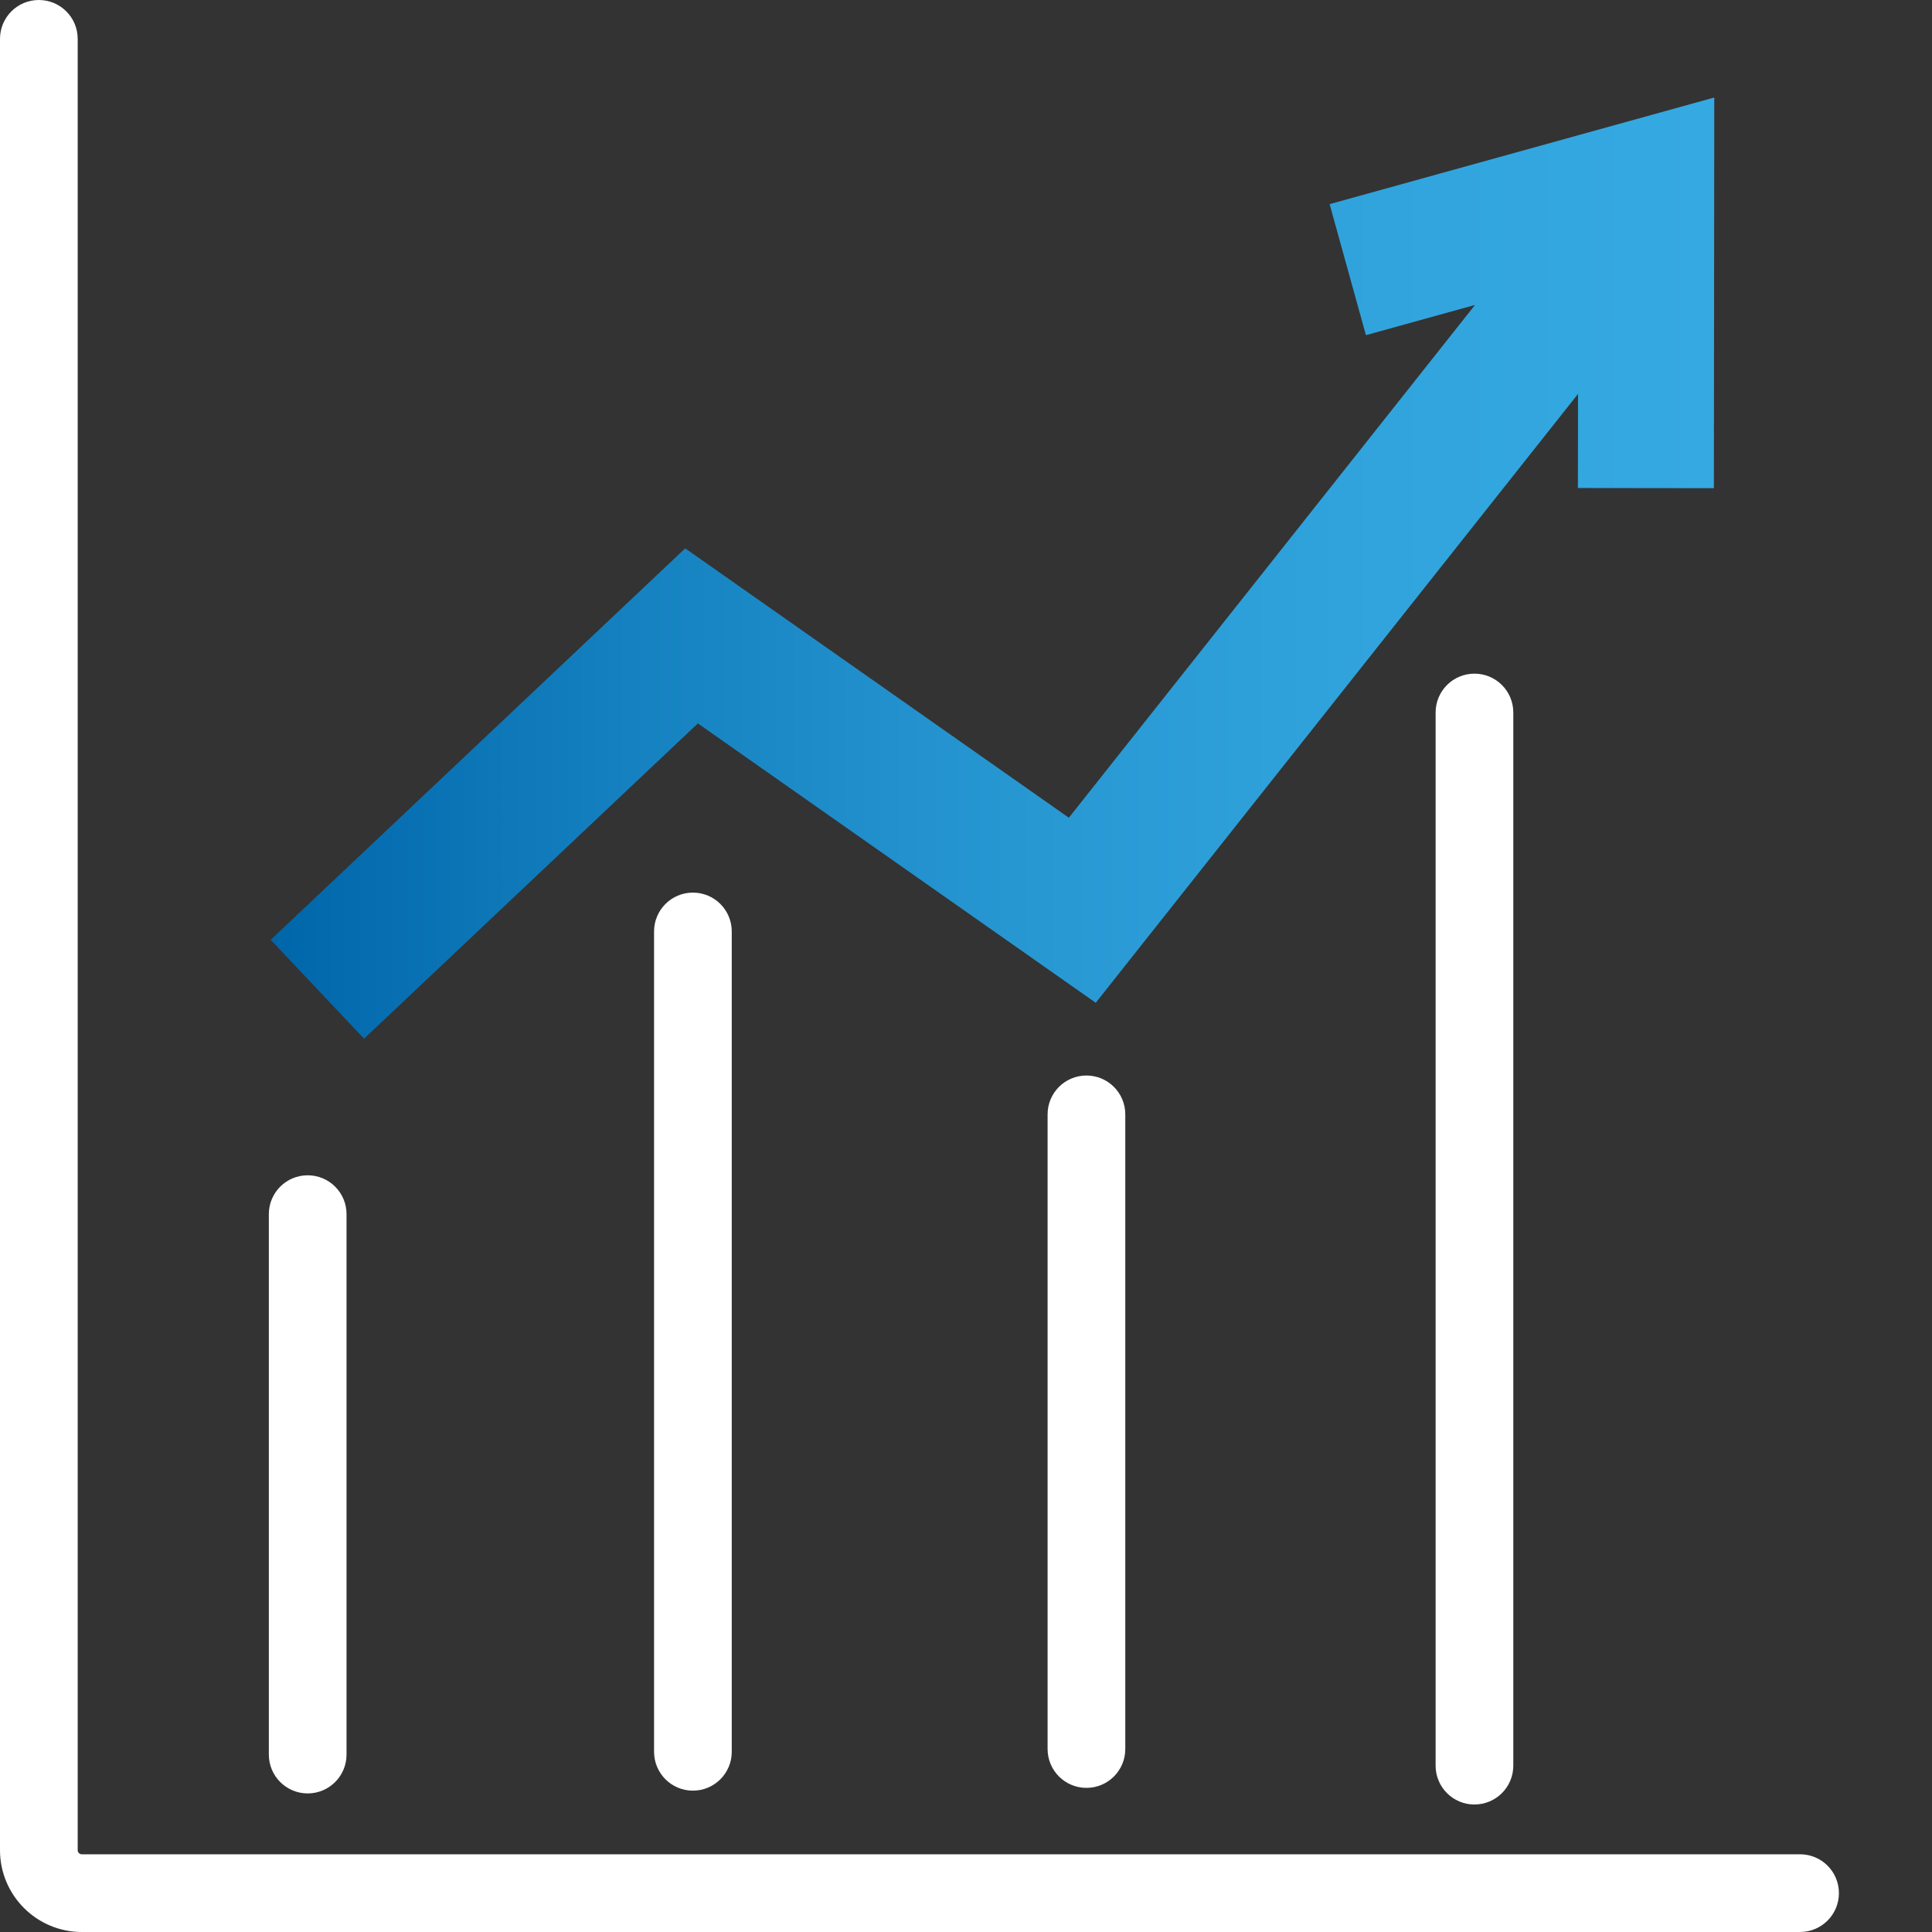
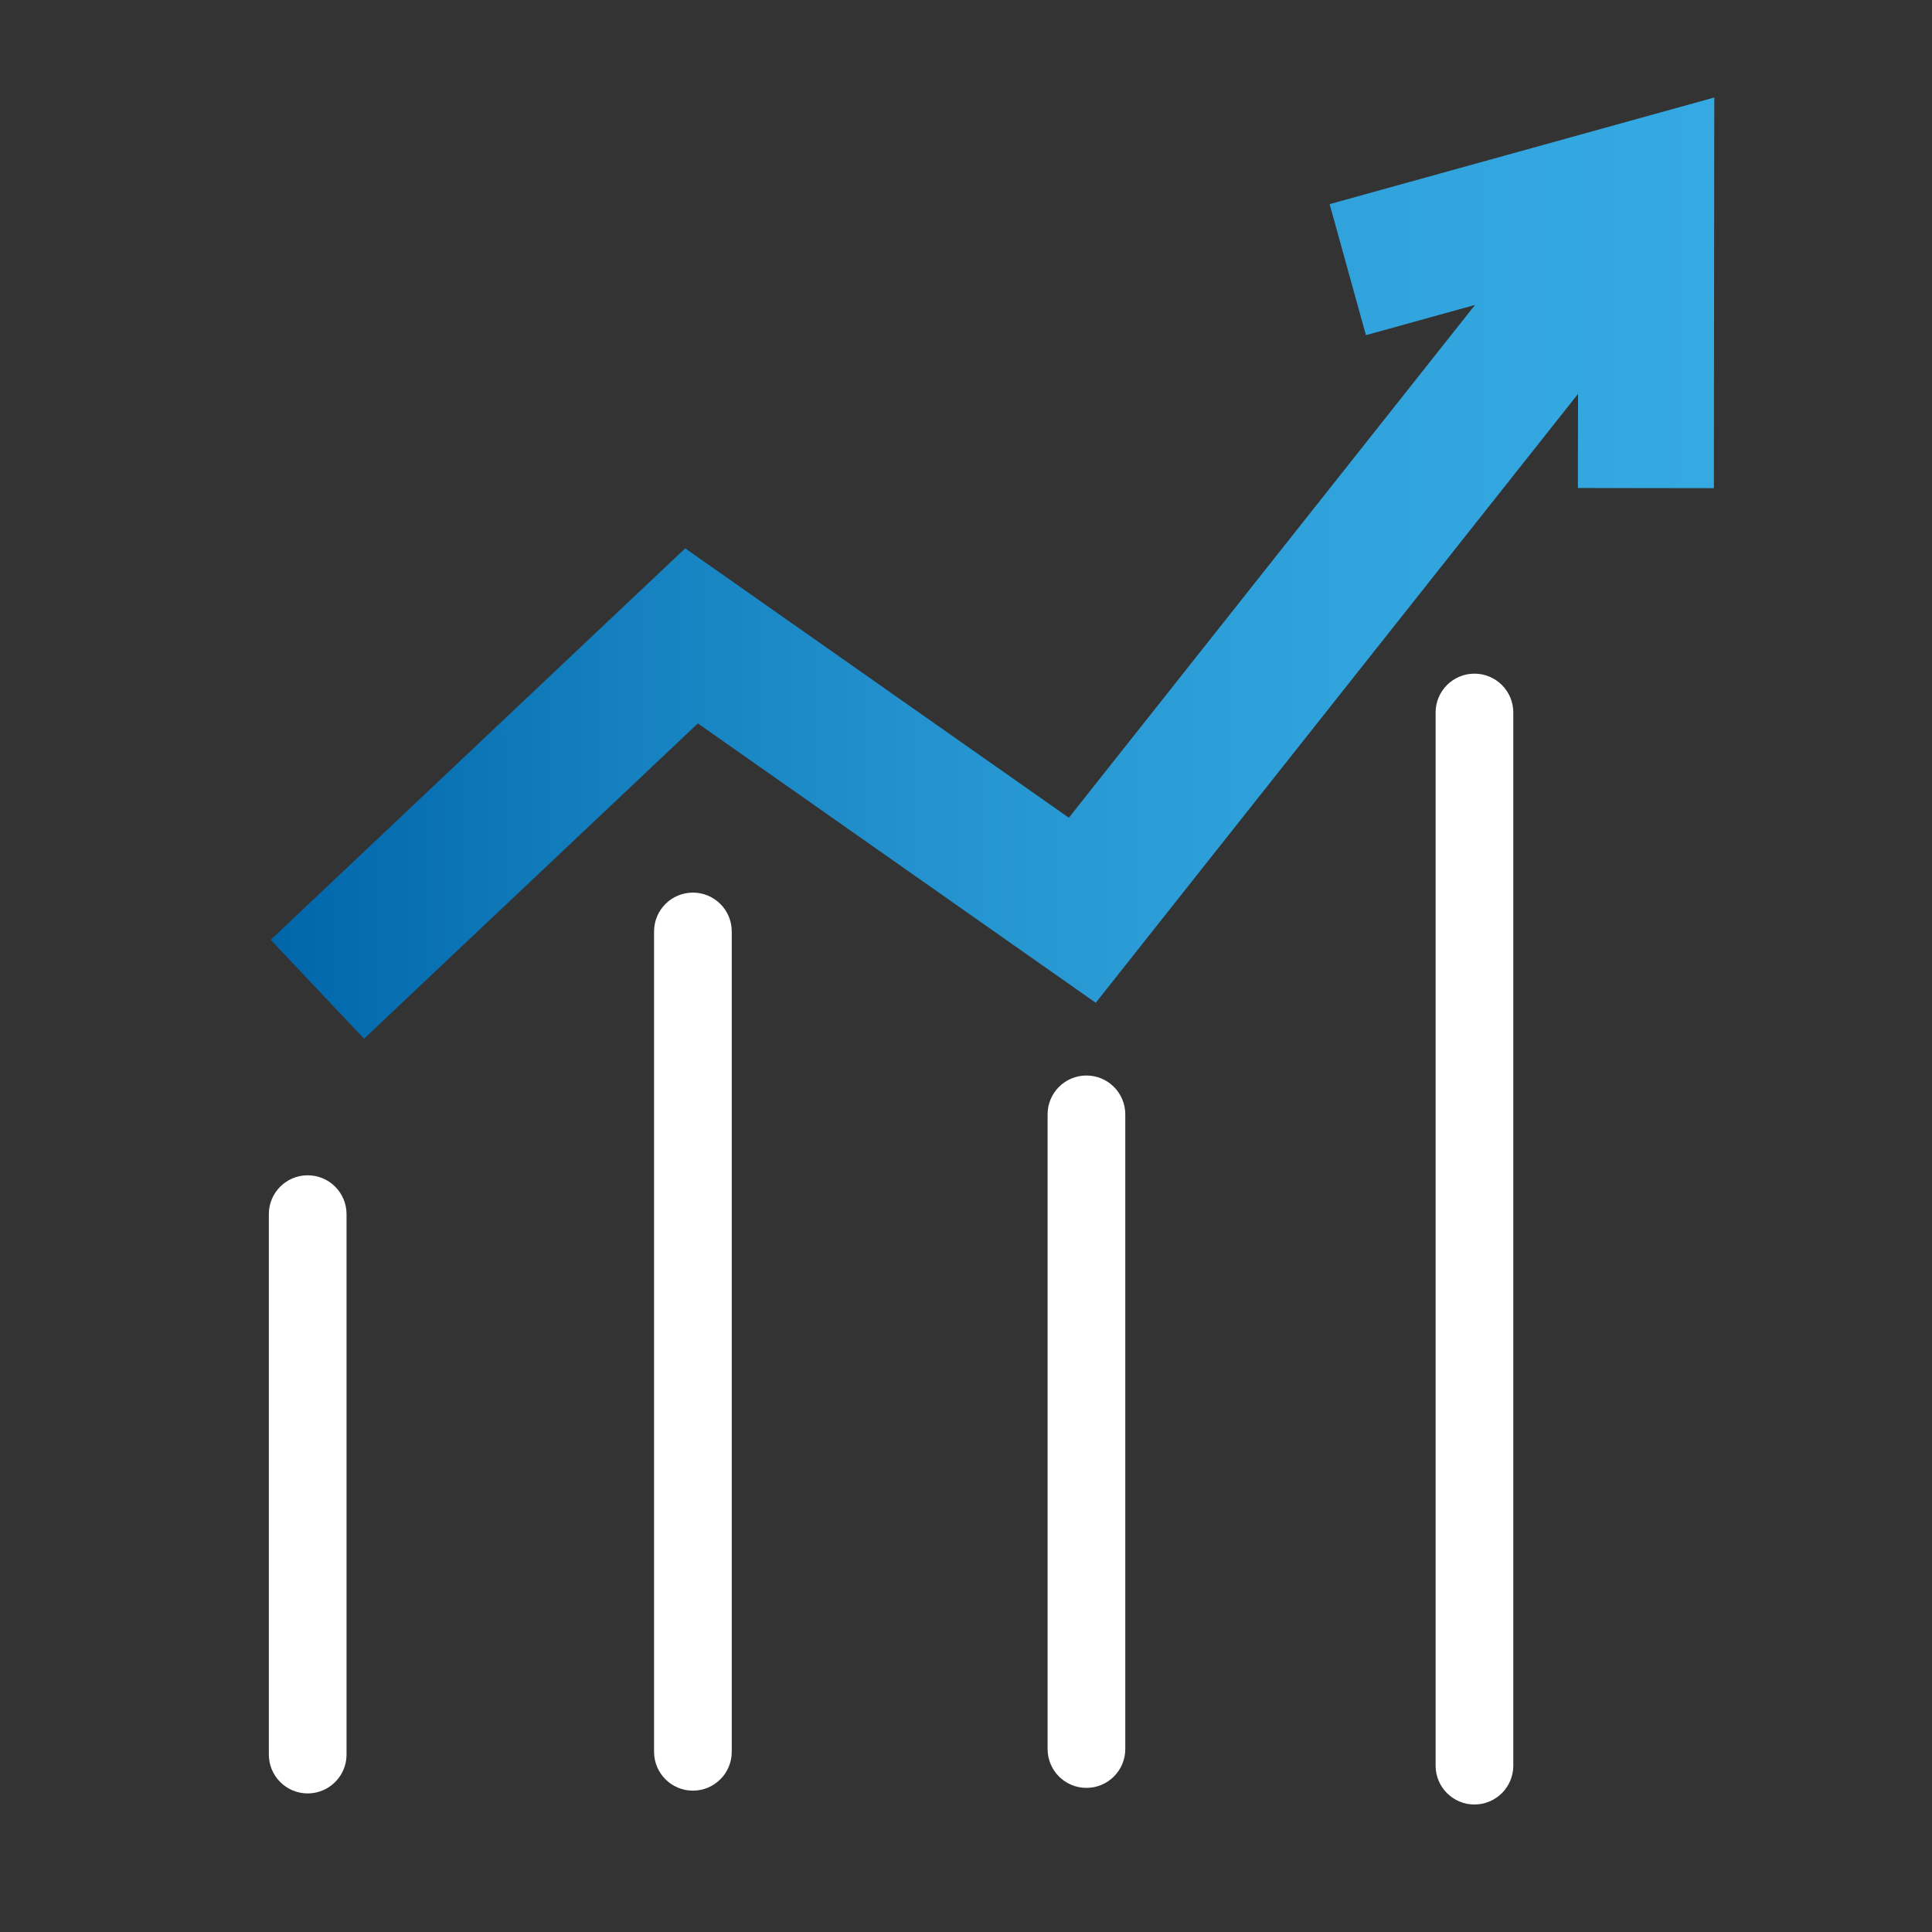
<svg xmlns="http://www.w3.org/2000/svg" id="Pfade" width="85" height="85" version="1.1" viewBox="0 0 85 85">
  <rect x="0" y="0" width="85" height="85" fill="#333333" stroke="none" />
  <defs>
    <style>
      .st0 {
        fill: url(#Marlink_Gradient);
      }

      .st1 {
        fill: #fff;
      }
    </style>
    <linearGradient id="Marlink_Gradient" data-name="Marlink Gradient" x1="11.909" y1="24.994" x2="75.421" y2="24.994" gradientUnits="userSpaceOnUse">
      <stop offset="0" stop-color="#06a" />
      <stop offset=".248" stop-color="#1581c0" />
      <stop offset=".513" stop-color="#2797d2" />
      <stop offset=".768" stop-color="#31a4dd" />
      <stop offset="1" stop-color="#35a9e1" />
    </linearGradient>
  </defs>
  <polygon class="st0" points="16.017 45.697 11.909 41.348 30.146 24.125 47.025 35.977 64.895 13.416 60.095 14.746 58.498 8.981 75.421 4.29 75.404 21.478 69.421 21.47 69.427 17.33 48.208 44.118 30.703 31.827 16.017 45.697" />
  <path class="st1" d="M30.485,78.781c-.944,0-1.709-.765-1.709-1.709v-36.092c0-.944.765-1.709,1.709-1.709s1.709.765,1.709,1.709v36.092c0,.944-.765,1.709-1.709,1.709Z" />
  <path class="st1" d="M47.799,78.659c-.944,0-1.709-.765-1.709-1.709v-27.923c0-.944.765-1.709,1.709-1.709s1.709.765,1.709,1.709v27.923c0,.944-.765,1.709-1.709,1.709Z" />
  <path class="st1" d="M64.87,79.391c-.944,0-1.709-.765-1.709-1.709V31.347c0-.944.765-1.709,1.709-1.709s1.709.765,1.709,1.709v46.334c0,.944-.765,1.709-1.709,1.709Z" />
  <path class="st1" d="M13.537,78.903c-.944,0-1.709-.765-1.709-1.709v-23.777c0-.944.765-1.709,1.709-1.709s1.709.765,1.709,1.709v23.777c0,.944-.765,1.709-1.709,1.709Z" />
-   <path class="st1" d="M79.197,85H3.599c-1.985,0-3.599-1.615-3.599-3.599V1.709C0,.765.765,0,1.709,0s1.709.765,1.709,1.709v79.691c0,.1.081.181.18.181h75.598c.944,0,1.709.765,1.709,1.709s-.765,1.709-1.709,1.709Z" />
</svg>